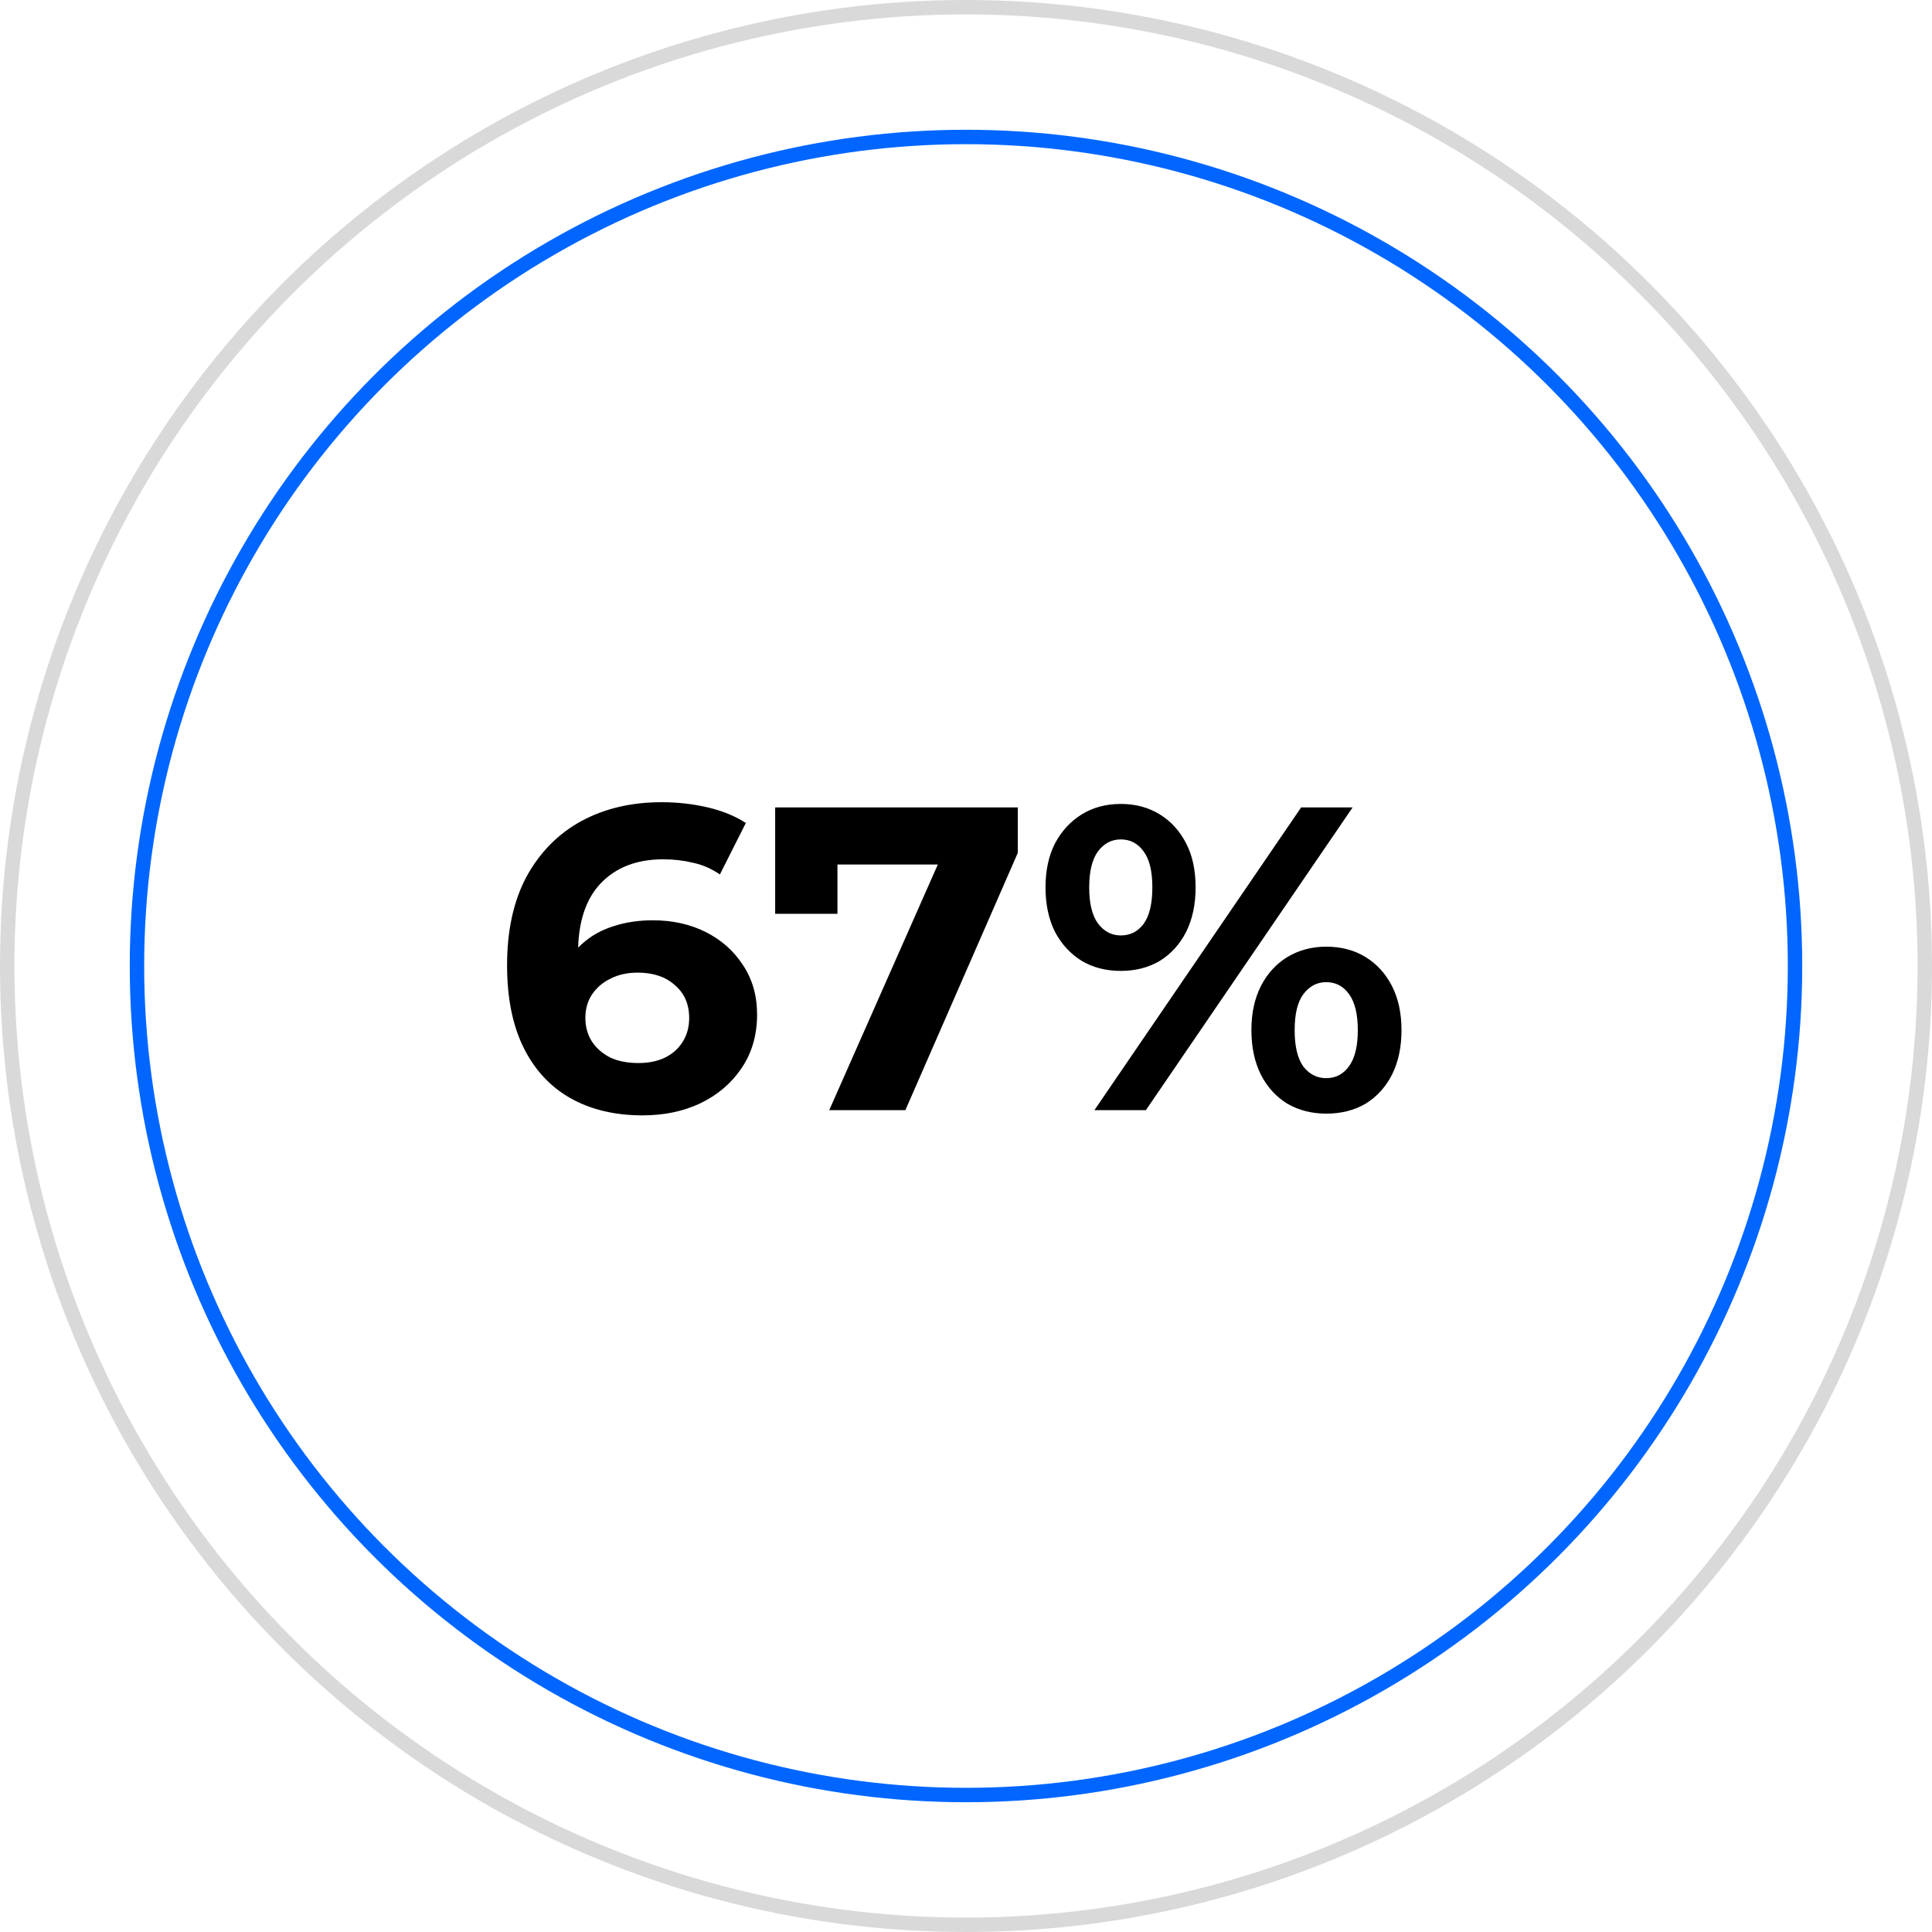
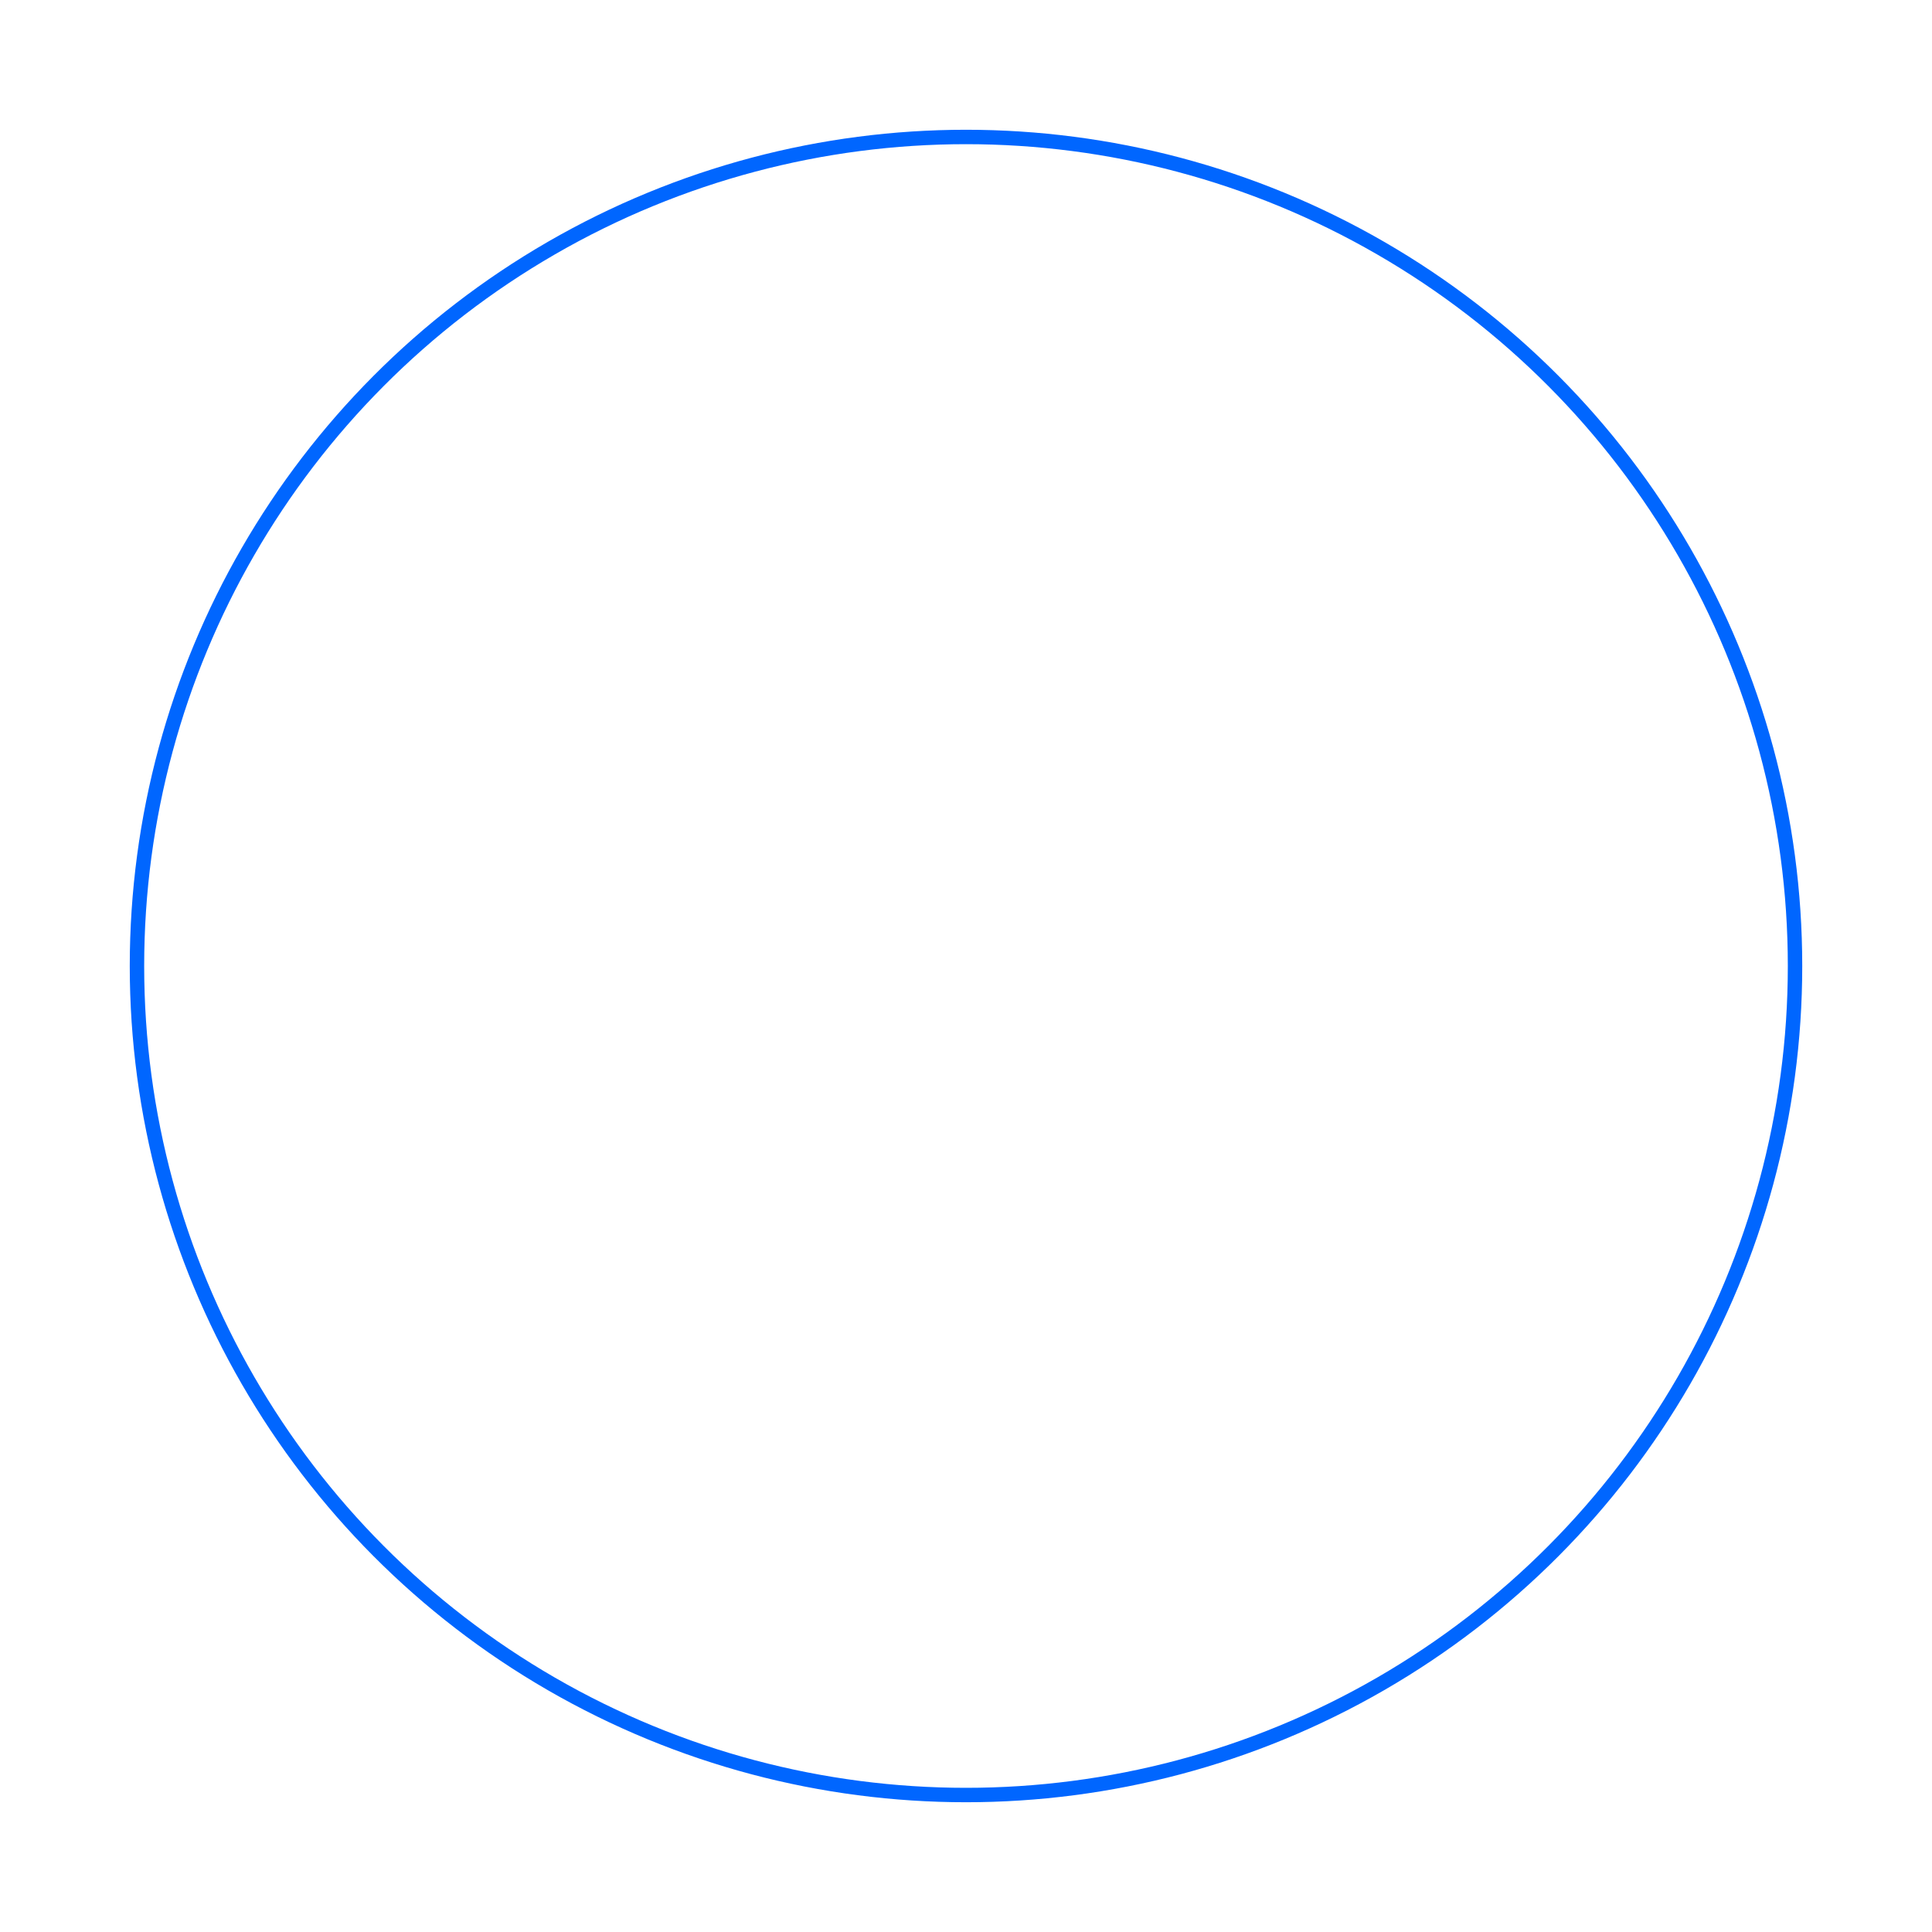
<svg xmlns="http://www.w3.org/2000/svg" width="134" height="134" viewBox="0 0 134 134" fill="none">
-   <path d="M44.56 77.36C42.64 77.36 40.97 76.96 39.55 76.16C38.15 75.36 37.07 74.19 36.31 72.65C35.55 71.11 35.17 69.21 35.17 66.95C35.17 64.53 35.62 62.48 36.52 60.8C37.44 59.12 38.7 57.84 40.3 56.96C41.92 56.08 43.78 55.64 45.88 55.64C47 55.64 48.07 55.76 49.09 56C50.11 56.24 50.99 56.6 51.73 57.08L49.93 60.65C49.35 60.25 48.73 59.98 48.07 59.84C47.41 59.68 46.72 59.6 46 59.6C44.18 59.6 42.74 60.15 41.68 61.25C40.62 62.35 40.09 63.98 40.09 66.14C40.09 66.5 40.09 66.9 40.09 67.34C40.11 67.78 40.17 68.22 40.27 68.66L38.92 67.4C39.3 66.62 39.79 65.97 40.39 65.45C40.99 64.91 41.7 64.51 42.52 64.25C43.36 63.97 44.28 63.83 45.28 63.83C46.64 63.83 47.86 64.1 48.94 64.64C50.02 65.18 50.88 65.94 51.52 66.92C52.18 67.9 52.51 69.05 52.51 70.37C52.51 71.79 52.15 73.03 51.43 74.09C50.73 75.13 49.78 75.94 48.58 76.52C47.4 77.08 46.06 77.36 44.56 77.36ZM44.29 73.73C44.97 73.73 45.57 73.61 46.09 73.37C46.63 73.11 47.05 72.74 47.35 72.26C47.65 71.78 47.8 71.23 47.8 70.61C47.8 69.65 47.47 68.89 46.81 68.33C46.17 67.75 45.31 67.46 44.23 67.46C43.51 67.46 42.88 67.6 42.34 67.88C41.8 68.14 41.37 68.51 41.05 68.99C40.75 69.45 40.6 69.99 40.6 70.61C40.6 71.21 40.75 71.75 41.05 72.23C41.35 72.69 41.77 73.06 42.31 73.34C42.85 73.6 43.51 73.73 44.29 73.73ZM57.514 77L65.974 57.86L67.234 59.96H55.924L58.084 57.68V63.38H53.764V56H70.594V59.15L62.794 77H57.514ZM75.905 77L90.245 56H93.815L79.475 77H75.905ZM77.735 67.34C76.715 67.34 75.815 67.11 75.035 66.65C74.255 66.17 73.635 65.5 73.175 64.64C72.735 63.76 72.515 62.73 72.515 61.55C72.515 60.37 72.735 59.35 73.175 58.49C73.635 57.63 74.255 56.96 75.035 56.48C75.815 56 76.715 55.76 77.735 55.76C78.755 55.76 79.655 56 80.435 56.48C81.215 56.96 81.825 57.63 82.265 58.49C82.705 59.33 82.925 60.35 82.925 61.55C82.925 62.73 82.705 63.76 82.265 64.64C81.825 65.5 81.215 66.17 80.435 66.65C79.655 67.11 78.755 67.34 77.735 67.34ZM77.735 64.88C78.395 64.88 78.925 64.61 79.325 64.07C79.725 63.51 79.925 62.67 79.925 61.55C79.925 60.43 79.725 59.6 79.325 59.06C78.925 58.5 78.395 58.22 77.735 58.22C77.095 58.22 76.565 58.5 76.145 59.06C75.745 59.62 75.545 60.45 75.545 61.55C75.545 62.65 75.745 63.48 76.145 64.04C76.565 64.6 77.095 64.88 77.735 64.88ZM91.985 77.24C90.985 77.24 90.085 77.01 89.285 76.55C88.505 76.07 87.895 75.4 87.455 74.54C87.015 73.66 86.795 72.63 86.795 71.45C86.795 70.27 87.015 69.25 87.455 68.39C87.895 67.53 88.505 66.86 89.285 66.38C90.085 65.9 90.985 65.66 91.985 65.66C93.025 65.66 93.935 65.9 94.715 66.38C95.495 66.86 96.105 67.53 96.545 68.39C96.985 69.25 97.205 70.27 97.205 71.45C97.205 72.63 96.985 73.66 96.545 74.54C96.105 75.4 95.495 76.07 94.715 76.55C93.935 77.01 93.025 77.24 91.985 77.24ZM91.985 74.78C92.645 74.78 93.175 74.5 93.575 73.94C93.975 73.38 94.175 72.55 94.175 71.45C94.175 70.35 93.975 69.52 93.575 68.96C93.175 68.4 92.645 68.12 91.985 68.12C91.345 68.12 90.815 68.4 90.395 68.96C89.995 69.5 89.795 70.33 89.795 71.45C89.795 72.57 89.995 73.41 90.395 73.97C90.815 74.51 91.345 74.78 91.985 74.78Z" fill="black" />
-   <circle cx="67" cy="67" r="66.5" stroke="#D9D9D9" />
  <circle cx="67" cy="67" r="57.5" stroke="#0066FF" />
</svg>